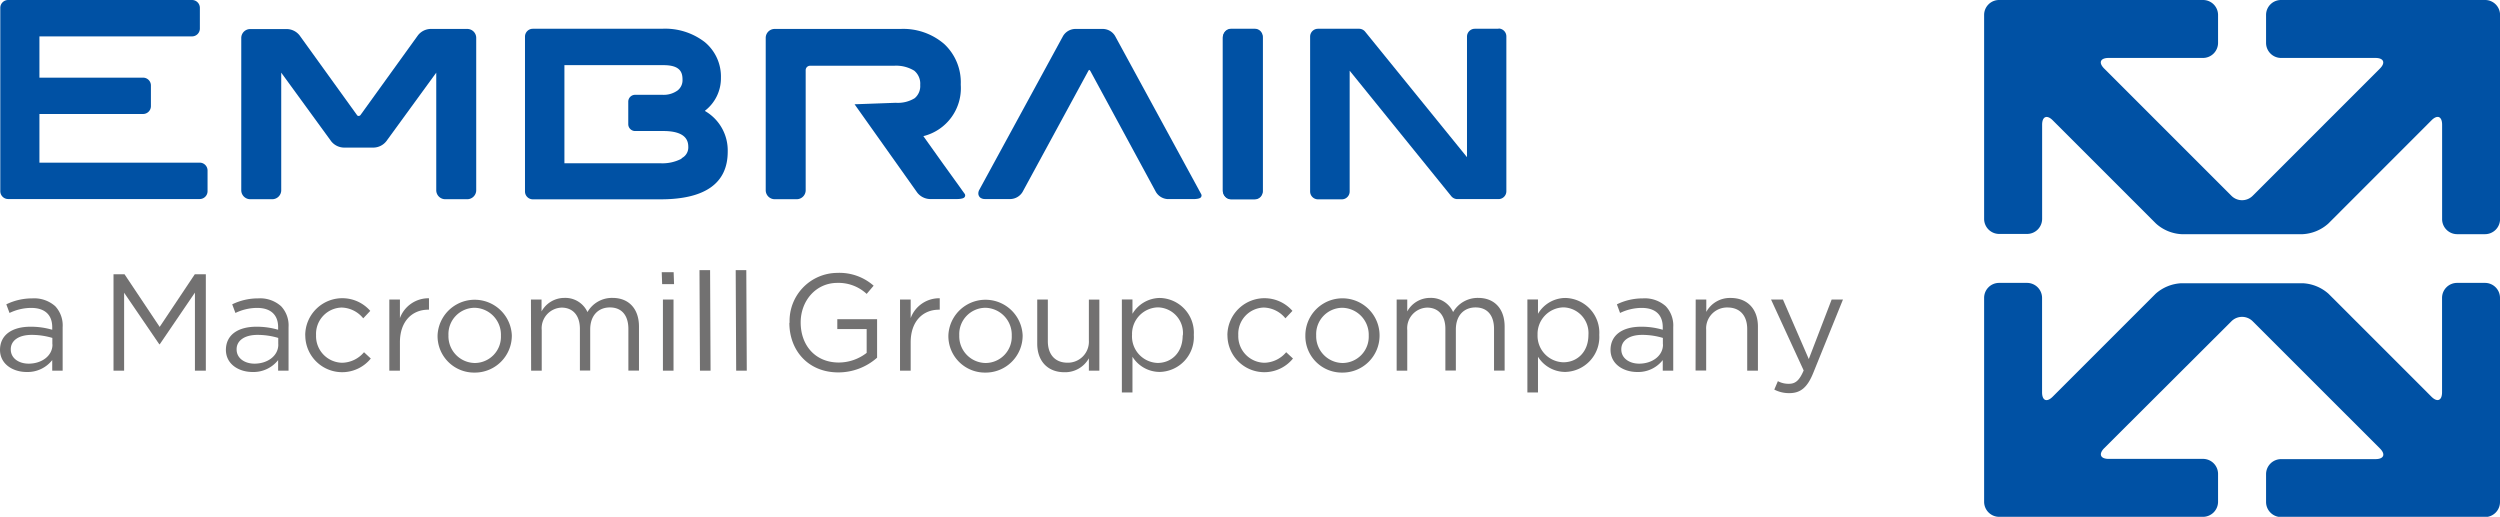
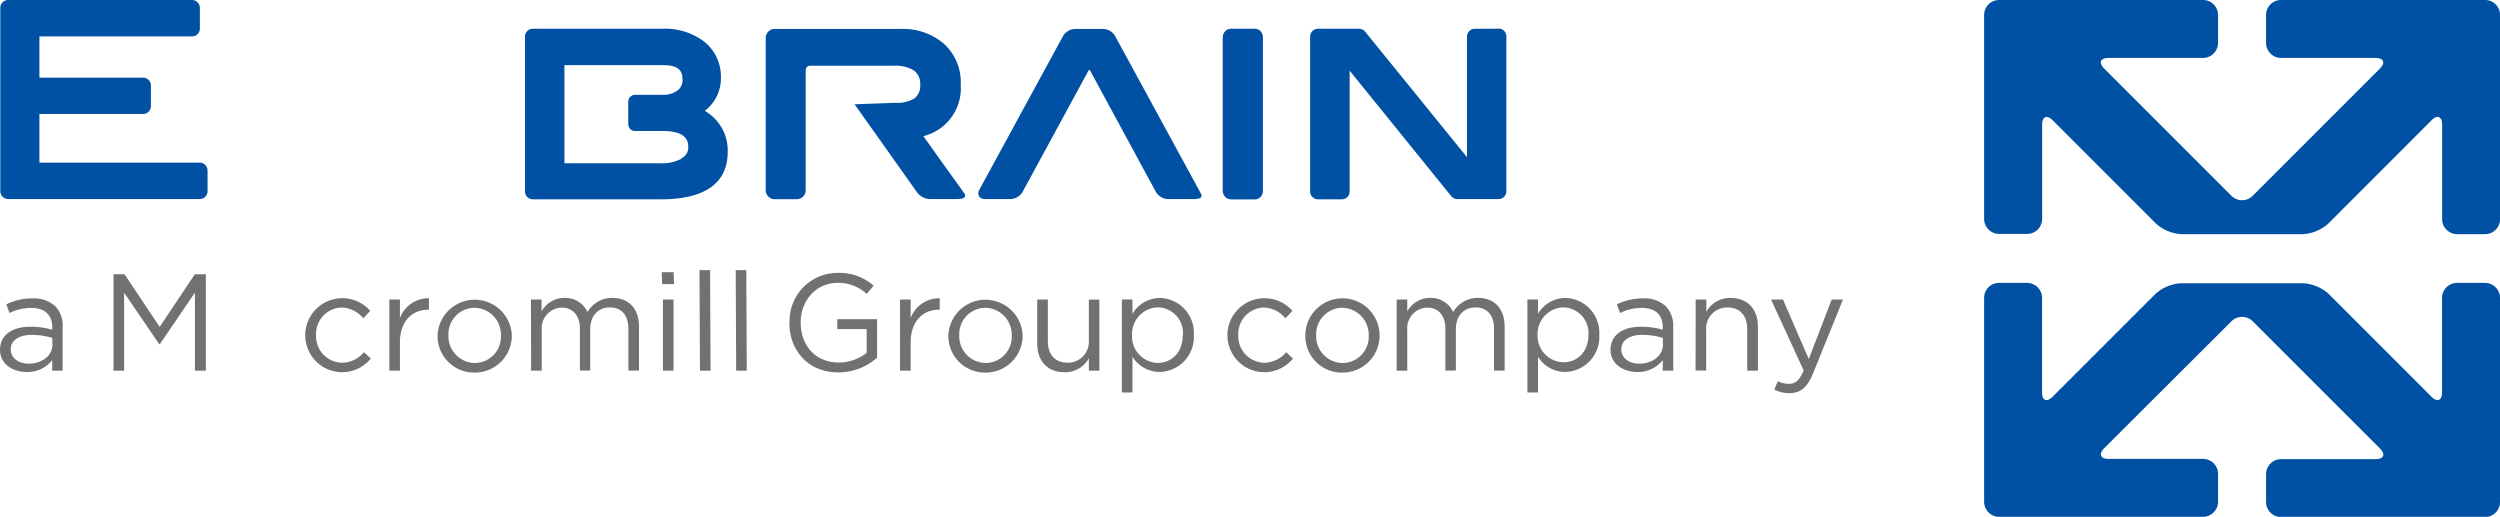
<svg xmlns="http://www.w3.org/2000/svg" id="레이어_1" data-name="레이어 1" viewBox="0 0 419.77 86.78">
  <defs>
    <style>.cls-1{fill:#0051a4;}.cls-2{fill:#727171;}</style>
  </defs>
-   <path class="cls-1" d="M272.09,246.92h-6.21A2.78,2.78,0,0,0,263.8,248l-9.6,13.32a.42.42,0,0,1-.34.21c-.09,0-.2,0-.33-.21L243.93,248a2.78,2.78,0,0,0-2.08-1.06h-6.21a1.5,1.5,0,0,0-1.5,1.5V274a1.51,1.51,0,0,0,1.5,1.51h3.71a1.51,1.51,0,0,0,1.5-1.51V254.26l8.39,11.52a2.8,2.8,0,0,0,2.09,1.06h5.08a2.8,2.8,0,0,0,2.08-1.06l8.39-11.52V274a1.51,1.51,0,0,0,1.5,1.51h3.71a1.51,1.51,0,0,0,1.5-1.51V248.42a1.5,1.5,0,0,0-1.5-1.5" transform="translate(-193.63 -242.06)" />
  <path class="cls-1" d="M376.35,254c.1-.2.18-.2.18-.2s.07,0,.19.2l11,20.3a2.46,2.46,0,0,0,2,1.19H394a4.37,4.37,0,0,0,.79-.07,1.6,1.6,0,0,0,.31-.1.49.49,0,0,0,.28-.43.46.46,0,0,0-.05-.21c-.07-.14-.37-.68-.66-1.22L380.86,248.1a2.42,2.42,0,0,0-2-1.18h-4.73a2.45,2.45,0,0,0-2,1.18l-14.06,25.82a1.25,1.25,0,0,0-.17.61.93.93,0,0,0,.32.71,1.28,1.28,0,0,0,.77.24h4.33a2.46,2.46,0,0,0,2-1.18Z" transform="translate(-193.63 -242.06)" />
  <path class="cls-1" d="M323.7,246.92a1.5,1.5,0,0,0-1.5,1.5V274a1.51,1.51,0,0,0,1.5,1.51h3.71a1.51,1.51,0,0,0,1.5-1.51V253.83a.74.74,0,0,1,.72-.73h14.11a5.82,5.82,0,0,1,3.4.83,2.83,2.83,0,0,1,1,2.4,2.64,2.64,0,0,1-.93,2.22,5.41,5.41,0,0,1-3.18.77l-6.91.25,10.53,14.84a2.81,2.81,0,0,0,2.08,1.07h4.63a3.34,3.34,0,0,0,.76-.08,1.06,1.06,0,0,0,.3-.1.48.48,0,0,0,.27-.43.47.47,0,0,0-.08-.26c-.1-.14-.48-.66-.83-1.16L352,269.59l-3.33-4.67a8.29,8.29,0,0,0,6.28-8.61v-.09a8.78,8.78,0,0,0-2.79-6.78,10.53,10.53,0,0,0-7.34-2.52H323.7Z" transform="translate(-193.63 -242.06)" />
  <path class="cls-1" d="M405.65,248.45a1.5,1.5,0,0,0-1.5-1.5h-3.71a1.51,1.51,0,0,0-1.51,1.5V274a1.51,1.51,0,0,0,1.51,1.5h3.71a1.5,1.5,0,0,0,1.5-1.5Z" transform="translate(-193.63 -242.06)" />
  <path class="cls-1" d="M227.11,269.37H200.25V261.2h17.41a1.32,1.32,0,0,0,1.31-1.32v-3.47a1.31,1.31,0,0,0-1.31-1.31H200.25v-6.93h25.62a1.32,1.32,0,0,0,1.32-1.32v-3.47a1.32,1.32,0,0,0-1.32-1.32H195a1.32,1.32,0,0,0-1.32,1.32v30.78a1.32,1.32,0,0,0,1.32,1.32h32.16a1.32,1.32,0,0,0,1.32-1.32v-3.47a1.32,1.32,0,0,0-1.32-1.32" transform="translate(-193.63 -242.06)" />
  <path class="cls-1" d="M404.33,246.89h-4a1.32,1.32,0,0,0-1.32,1.32v26a1.32,1.32,0,0,0,1.32,1.32h4a1.32,1.32,0,0,0,1.32-1.32v-26a1.32,1.32,0,0,0-1.32-1.32" transform="translate(-193.63 -242.06)" />
  <path class="cls-1" d="M445.27,246.89h-4a1.32,1.32,0,0,0-1.32,1.32v20.24l-17.1-21.07a1.32,1.32,0,0,0-1-.49h-6.92a1.32,1.32,0,0,0-1.32,1.32v26a1.32,1.32,0,0,0,1.32,1.32h4a1.32,1.32,0,0,0,1.32-1.32V253.93L437.31,275a1.32,1.32,0,0,0,1,.49h6.93a1.32,1.32,0,0,0,1.32-1.32v-26a1.32,1.32,0,0,0-1.32-1.32" transform="translate(-193.63 -242.06)" />
  <path class="cls-1" d="M312,260.65a6.87,6.87,0,0,0,2.68-5.52,7.51,7.51,0,0,0-2.71-6,10.87,10.87,0,0,0-7.22-2.24H283.1a1.32,1.32,0,0,0-1.32,1.32v26a1.32,1.32,0,0,0,1.32,1.32h21.42c7.5,0,11.3-2.7,11.3-8a7.64,7.64,0,0,0-3.78-6.81m-4,8a6.89,6.89,0,0,1-3.56.75H288.4V253h16.65c2.8,0,3.18,1.22,3.18,2.42a2.18,2.18,0,0,1-.83,1.83,4,4,0,0,1-2.53.73h-4.59a1.15,1.15,0,0,0-1.16,1.15h0v3.78h0a1.15,1.15,0,0,0,1.16,1.15H305c4.2,0,4.2,2,4.2,2.81a2,2,0,0,1-1.08,1.73" transform="translate(-193.63 -242.06)" />
  <path class="cls-1" d="M574.12,249.27a2.53,2.53,0,0,0,2.52,2.52H592.5c1.38,0,1.71.81.74,1.78l-21.37,21.37a2.52,2.52,0,0,1-3.56,0l-21.37-21.37c-1-1-.64-1.78.74-1.78h15.86a2.54,2.54,0,0,0,2.52-2.52v-4.7a2.52,2.52,0,0,0-2.52-2.51H529.29a2.51,2.51,0,0,0-2.51,2.51v34.25a2.53,2.53,0,0,0,2.51,2.52H534a2.53,2.53,0,0,0,2.52-2.52V263c0-1.38.8-1.72,1.78-.74l17.34,17.34a6.94,6.94,0,0,0,4.29,1.78h20.34a7,7,0,0,0,4.3-1.78l17.33-17.34c1-1,1.78-.64,1.78.74v15.86a2.53,2.53,0,0,0,2.52,2.52h4.69a2.53,2.53,0,0,0,2.52-2.52V244.57a2.51,2.51,0,0,0-2.52-2.51H576.64a2.51,2.51,0,0,0-2.52,2.51Z" transform="translate(-193.63 -242.06)" />
  <path class="cls-1" d="M603.67,307.93c0,1.39-.8,1.72-1.78.74l-17.28-17.28a7,7,0,0,0-4.29-1.77H559.86a7,7,0,0,0-4.29,1.77l-17.28,17.28c-1,1-1.78.65-1.78-.74V292.08a2.53,2.53,0,0,0-2.52-2.52h-4.7a2.51,2.51,0,0,0-2.51,2.52v34.24a2.53,2.53,0,0,0,2.51,2.52h34.25a2.54,2.54,0,0,0,2.52-2.52v-4.7a2.53,2.53,0,0,0-2.52-2.51H547.68c-1.38,0-1.71-.81-.74-1.79L568.31,296a2.52,2.52,0,0,1,3.56,0l21.37,21.36c1,1,.64,1.79-.74,1.79H576.64a2.53,2.53,0,0,0-2.52,2.51v4.7a2.54,2.54,0,0,0,2.52,2.52h34.24a2.53,2.53,0,0,0,2.52-2.52V292.08a2.52,2.52,0,0,0-2.52-2.52h-4.69a2.52,2.52,0,0,0-2.52,2.52Z" transform="translate(-193.63 -242.06)" />
  <polygon class="cls-2" points="19.06 46.05 20.91 46.05 26.81 54.89 32.71 46.05 34.56 46.05 34.56 62.24 32.73 62.24 32.73 49.13 26.83 57.8 26.74 57.8 20.84 49.15 20.84 62.24 19.06 62.24 19.06 46.05" />
-   <path class="cls-2" d="M231.56,300.83v0c0-2.57,2.08-3.91,5.11-3.91a12.6,12.6,0,0,1,3.66.51V297c0-2.13-1.3-3.24-3.54-3.24a8.44,8.44,0,0,0-3.63.85l-.54-1.45a9.83,9.83,0,0,1,4.35-1,5.27,5.27,0,0,1,3.86,1.32,4.69,4.69,0,0,1,1.25,3.51v7.31h-1.75v-1.78a5.25,5.25,0,0,1-4.31,2c-2.24,0-4.46-1.27-4.46-3.73m8.79-.92V298.8a12.12,12.12,0,0,0-3.49-.51c-2.23,0-3.5,1-3.5,2.4v.05c0,1.5,1.39,2.38,3,2.38,2.2,0,4-1.31,4-3.21" transform="translate(-193.63 -242.06)" />
  <path class="cls-2" d="M244.88,298.38v0a6.23,6.23,0,0,1,10.92-4.12l-1.18,1.25a4.83,4.83,0,0,0-3.63-1.81,4.42,4.42,0,0,0-4.29,4.63v0a4.46,4.46,0,0,0,4.4,4.64,4.92,4.92,0,0,0,3.65-1.77l1.14,1.06a6.19,6.19,0,0,1-11-3.89" transform="translate(-193.63 -242.06)" />
  <path class="cls-2" d="M259,292.35h1.78v3.12a5.11,5.11,0,0,1,4.88-3.33v1.92h-.14c-2.61,0-4.74,1.87-4.74,5.48v4.76H259Z" transform="translate(-193.63 -242.06)" />
  <path class="cls-2" d="M267.1,298.38v0a6.24,6.24,0,0,1,12.47,0v0a6.21,6.21,0,0,1-6.27,6.24,6.13,6.13,0,0,1-6.2-6.2m10.64,0v0a4.52,4.52,0,0,0-4.44-4.68,4.42,4.42,0,0,0-4.37,4.63v0a4.49,4.49,0,0,0,4.42,4.64,4.41,4.41,0,0,0,4.39-4.6" transform="translate(-193.63 -242.06)" />
  <path class="cls-2" d="M282.78,292.35h1.78v2a4.38,4.38,0,0,1,3.87-2.27,4.07,4.07,0,0,1,3.84,2.38,4.74,4.74,0,0,1,4.21-2.38c2.75,0,4.44,1.85,4.44,4.81v7.4h-1.78v-7c0-2.32-1.16-3.61-3.1-3.61s-3.31,1.34-3.31,3.7v6.89H291v-7c0-2.24-1.18-3.56-3.08-3.56a3.47,3.47,0,0,0-3.33,3.77v6.82h-1.78Z" transform="translate(-193.63 -242.06)" />
  <path class="cls-2" d="M304.74,287.77h2l.07,2h-2Zm.2,4.58h1.78V304.3h-1.78Z" transform="translate(-193.63 -242.06)" />
  <polygon class="cls-2" points="117.45 45.36 119.23 45.36 119.31 62.24 117.53 62.24 117.45 45.36" />
  <polygon class="cls-2" points="123.53 45.36 125.31 45.36 125.39 62.24 123.61 62.24 123.53 45.36" />
  <path class="cls-2" d="M326.21,296.25v0a8.06,8.06,0,0,1,8-8.37,8.68,8.68,0,0,1,6.11,2.15l-1.17,1.38a6.93,6.93,0,0,0-4.93-1.85c-3.59,0-6.15,3-6.15,6.64v0c0,3.86,2.47,6.73,6.4,6.73a7.66,7.66,0,0,0,4.68-1.62v-4h-4.93v-1.65h6.68v6.46a9.81,9.81,0,0,1-6.5,2.47c-5.09,0-8.23-3.7-8.23-8.33" transform="translate(-193.63 -242.06)" />
  <path class="cls-2" d="M344.75,292.35h1.79v3.12a5.1,5.1,0,0,1,4.88-3.33v1.92h-.14c-2.62,0-4.74,1.87-4.74,5.48v4.76h-1.79Z" transform="translate(-193.63 -242.06)" />
  <path class="cls-2" d="M352.87,298.38v0a6.24,6.24,0,0,1,12.47,0v0a6.21,6.21,0,0,1-6.27,6.24,6.13,6.13,0,0,1-6.2-6.2m10.64,0v0a4.53,4.53,0,0,0-4.44-4.68,4.42,4.42,0,0,0-4.37,4.63v0a4.48,4.48,0,0,0,4.42,4.64,4.41,4.41,0,0,0,4.39-4.6" transform="translate(-193.63 -242.06)" />
  <path class="cls-2" d="M367.79,299.77v-7.42h1.78v7c0,2.22,1.2,3.61,3.31,3.61a3.53,3.53,0,0,0,3.58-3.75v-6.84h1.76V304.3h-1.76v-2.08a4.56,4.56,0,0,1-4.1,2.34c-2.89,0-4.57-1.95-4.57-4.79" transform="translate(-193.63 -242.06)" />
  <path class="cls-2" d="M382,292.34h1.78v2.41a5.41,5.41,0,0,1,4.58-2.66,5.84,5.84,0,0,1,5.72,6.2v0a5.86,5.86,0,0,1-5.72,6.22,5.39,5.39,0,0,1-4.58-2.55v6H382Zm10.25,6v-.05a4.3,4.3,0,0,0-4.21-4.62,4.46,4.46,0,0,0-4.33,4.6v0A4.45,4.45,0,0,0,388,303c2.31,0,4.21-1.71,4.21-4.6" transform="translate(-193.63 -242.06)" />
  <path class="cls-2" d="M399.72,298.38v0a6.23,6.23,0,0,1,10.92-4.12l-1.18,1.25a4.84,4.84,0,0,0-3.64-1.81,4.41,4.41,0,0,0-4.27,4.63v0a4.46,4.46,0,0,0,4.39,4.64,4.92,4.92,0,0,0,3.65-1.77l1.14,1.06a6.19,6.19,0,0,1-11-3.89" transform="translate(-193.63 -242.06)" />
  <path class="cls-2" d="M412.81,298.38v0a6.23,6.23,0,0,1,12.46,0v0a6.21,6.21,0,0,1-6.27,6.24,6.12,6.12,0,0,1-6.19-6.2m10.64,0v0a4.53,4.53,0,0,0-4.45-4.68,4.42,4.42,0,0,0-4.37,4.63v0a4.49,4.49,0,0,0,4.42,4.64,4.42,4.42,0,0,0,4.4-4.6" transform="translate(-193.63 -242.06)" />
  <path class="cls-2" d="M428.14,292.35h1.78v2a4.36,4.36,0,0,1,3.86-2.27,4.07,4.07,0,0,1,3.84,2.38,4.77,4.77,0,0,1,4.21-2.38c2.75,0,4.44,1.85,4.44,4.81v7.4h-1.78v-7c0-2.32-1.16-3.61-3.1-3.61s-3.31,1.34-3.31,3.7v6.89h-1.76v-7c0-2.24-1.17-3.56-3.07-3.56a3.46,3.46,0,0,0-3.33,3.77v6.82h-1.78Z" transform="translate(-193.63 -242.06)" />
  <path class="cls-2" d="M450.09,292.34h1.78v2.41a5.38,5.38,0,0,1,4.58-2.66,5.83,5.83,0,0,1,5.71,6.2v0a5.86,5.86,0,0,1-5.71,6.22,5.39,5.39,0,0,1-4.58-2.55v6h-1.78Zm10.25,6v-.05a4.31,4.31,0,0,0-4.21-4.62,4.46,4.46,0,0,0-4.33,4.6v0a4.45,4.45,0,0,0,4.33,4.62c2.31,0,4.21-1.71,4.21-4.6" transform="translate(-193.63 -242.06)" />
  <path class="cls-2" d="M464.05,300.83v0c0-2.57,2.09-3.91,5.12-3.91a12.53,12.53,0,0,1,3.65.51V297c0-2.13-1.29-3.24-3.54-3.24a8.44,8.44,0,0,0-3.63.85l-.53-1.45a9.83,9.83,0,0,1,4.35-1,5.27,5.27,0,0,1,3.86,1.32,4.73,4.73,0,0,1,1.25,3.51v7.31h-1.76v-1.78a5.23,5.23,0,0,1-4.3,2c-2.24,0-4.47-1.27-4.47-3.73m8.79-.92V298.8a12,12,0,0,0-3.49-.51c-2.22,0-3.49,1-3.49,2.4v.05c0,1.5,1.39,2.38,3,2.38,2.19,0,4-1.31,4-3.21" transform="translate(-193.63 -242.06)" />
  <path class="cls-2" d="M478.35,292.35h1.78v2.08a4.51,4.51,0,0,1,4.09-2.34c2.89,0,4.58,1.94,4.58,4.79v7.42H487v-7c0-2.22-1.2-3.61-3.31-3.61a3.51,3.51,0,0,0-3.58,3.75v6.84h-1.78Z" transform="translate(-193.63 -242.06)" />
  <path class="cls-2" d="M491.55,307.47l.6-1.41a3.75,3.75,0,0,0,1.87.44c1.07,0,1.74-.55,2.46-2.24L491,292.35h2l4.34,10,3.84-10h1.9l-5,12.35c-1,2.47-2.17,3.37-4,3.37a5.35,5.35,0,0,1-2.54-.6" transform="translate(-193.63 -242.06)" />
  <path class="cls-2" d="M193.63,300.83v0c0-2.57,2.08-3.91,5.11-3.91a12.6,12.6,0,0,1,3.66.51V297c0-2.13-1.3-3.24-3.54-3.24a8.44,8.44,0,0,0-3.63.85l-.54-1.45a9.86,9.86,0,0,1,4.35-1,5.31,5.31,0,0,1,3.87,1.32,4.73,4.73,0,0,1,1.24,3.51v7.31H202.4v-1.78a5.25,5.25,0,0,1-4.31,2c-2.24,0-4.46-1.28-4.46-3.73m8.79-.92V298.8a12.06,12.06,0,0,0-3.49-.51c-2.22,0-3.49,1-3.49,2.4v.05c0,1.5,1.38,2.38,3,2.38,2.2,0,4-1.31,4-3.21" transform="translate(-193.63 -242.06)" />
</svg>